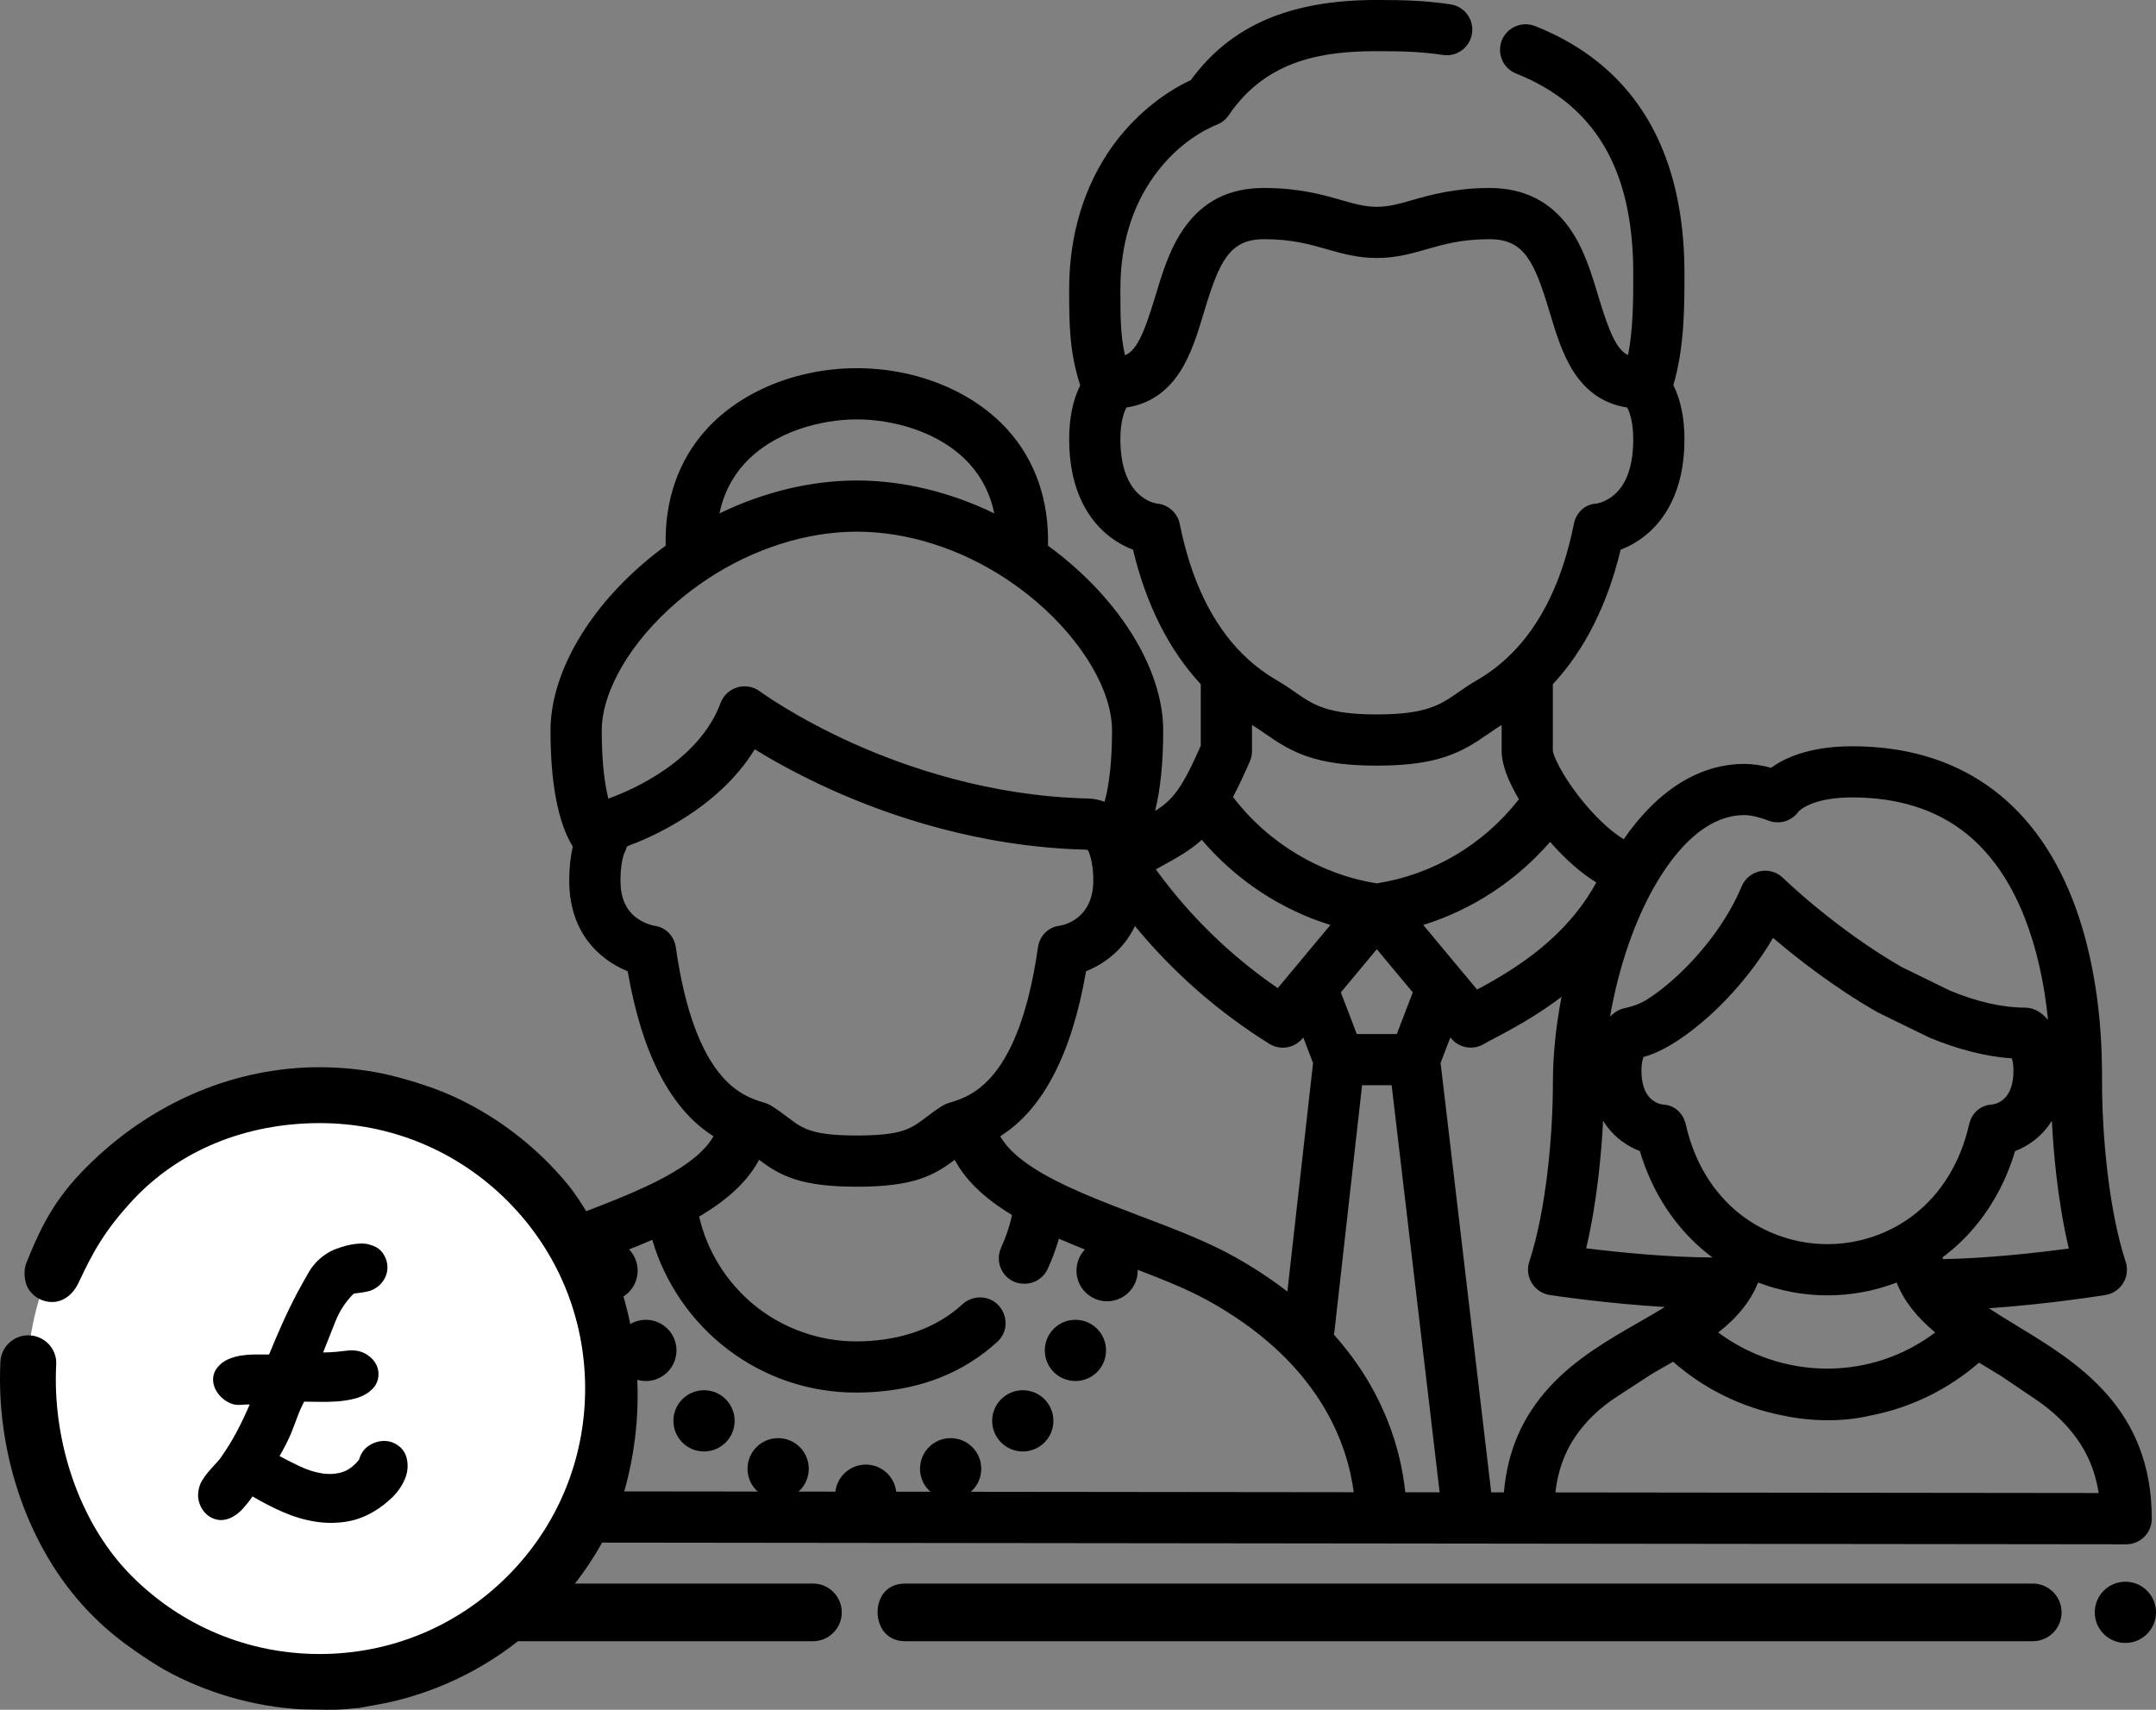
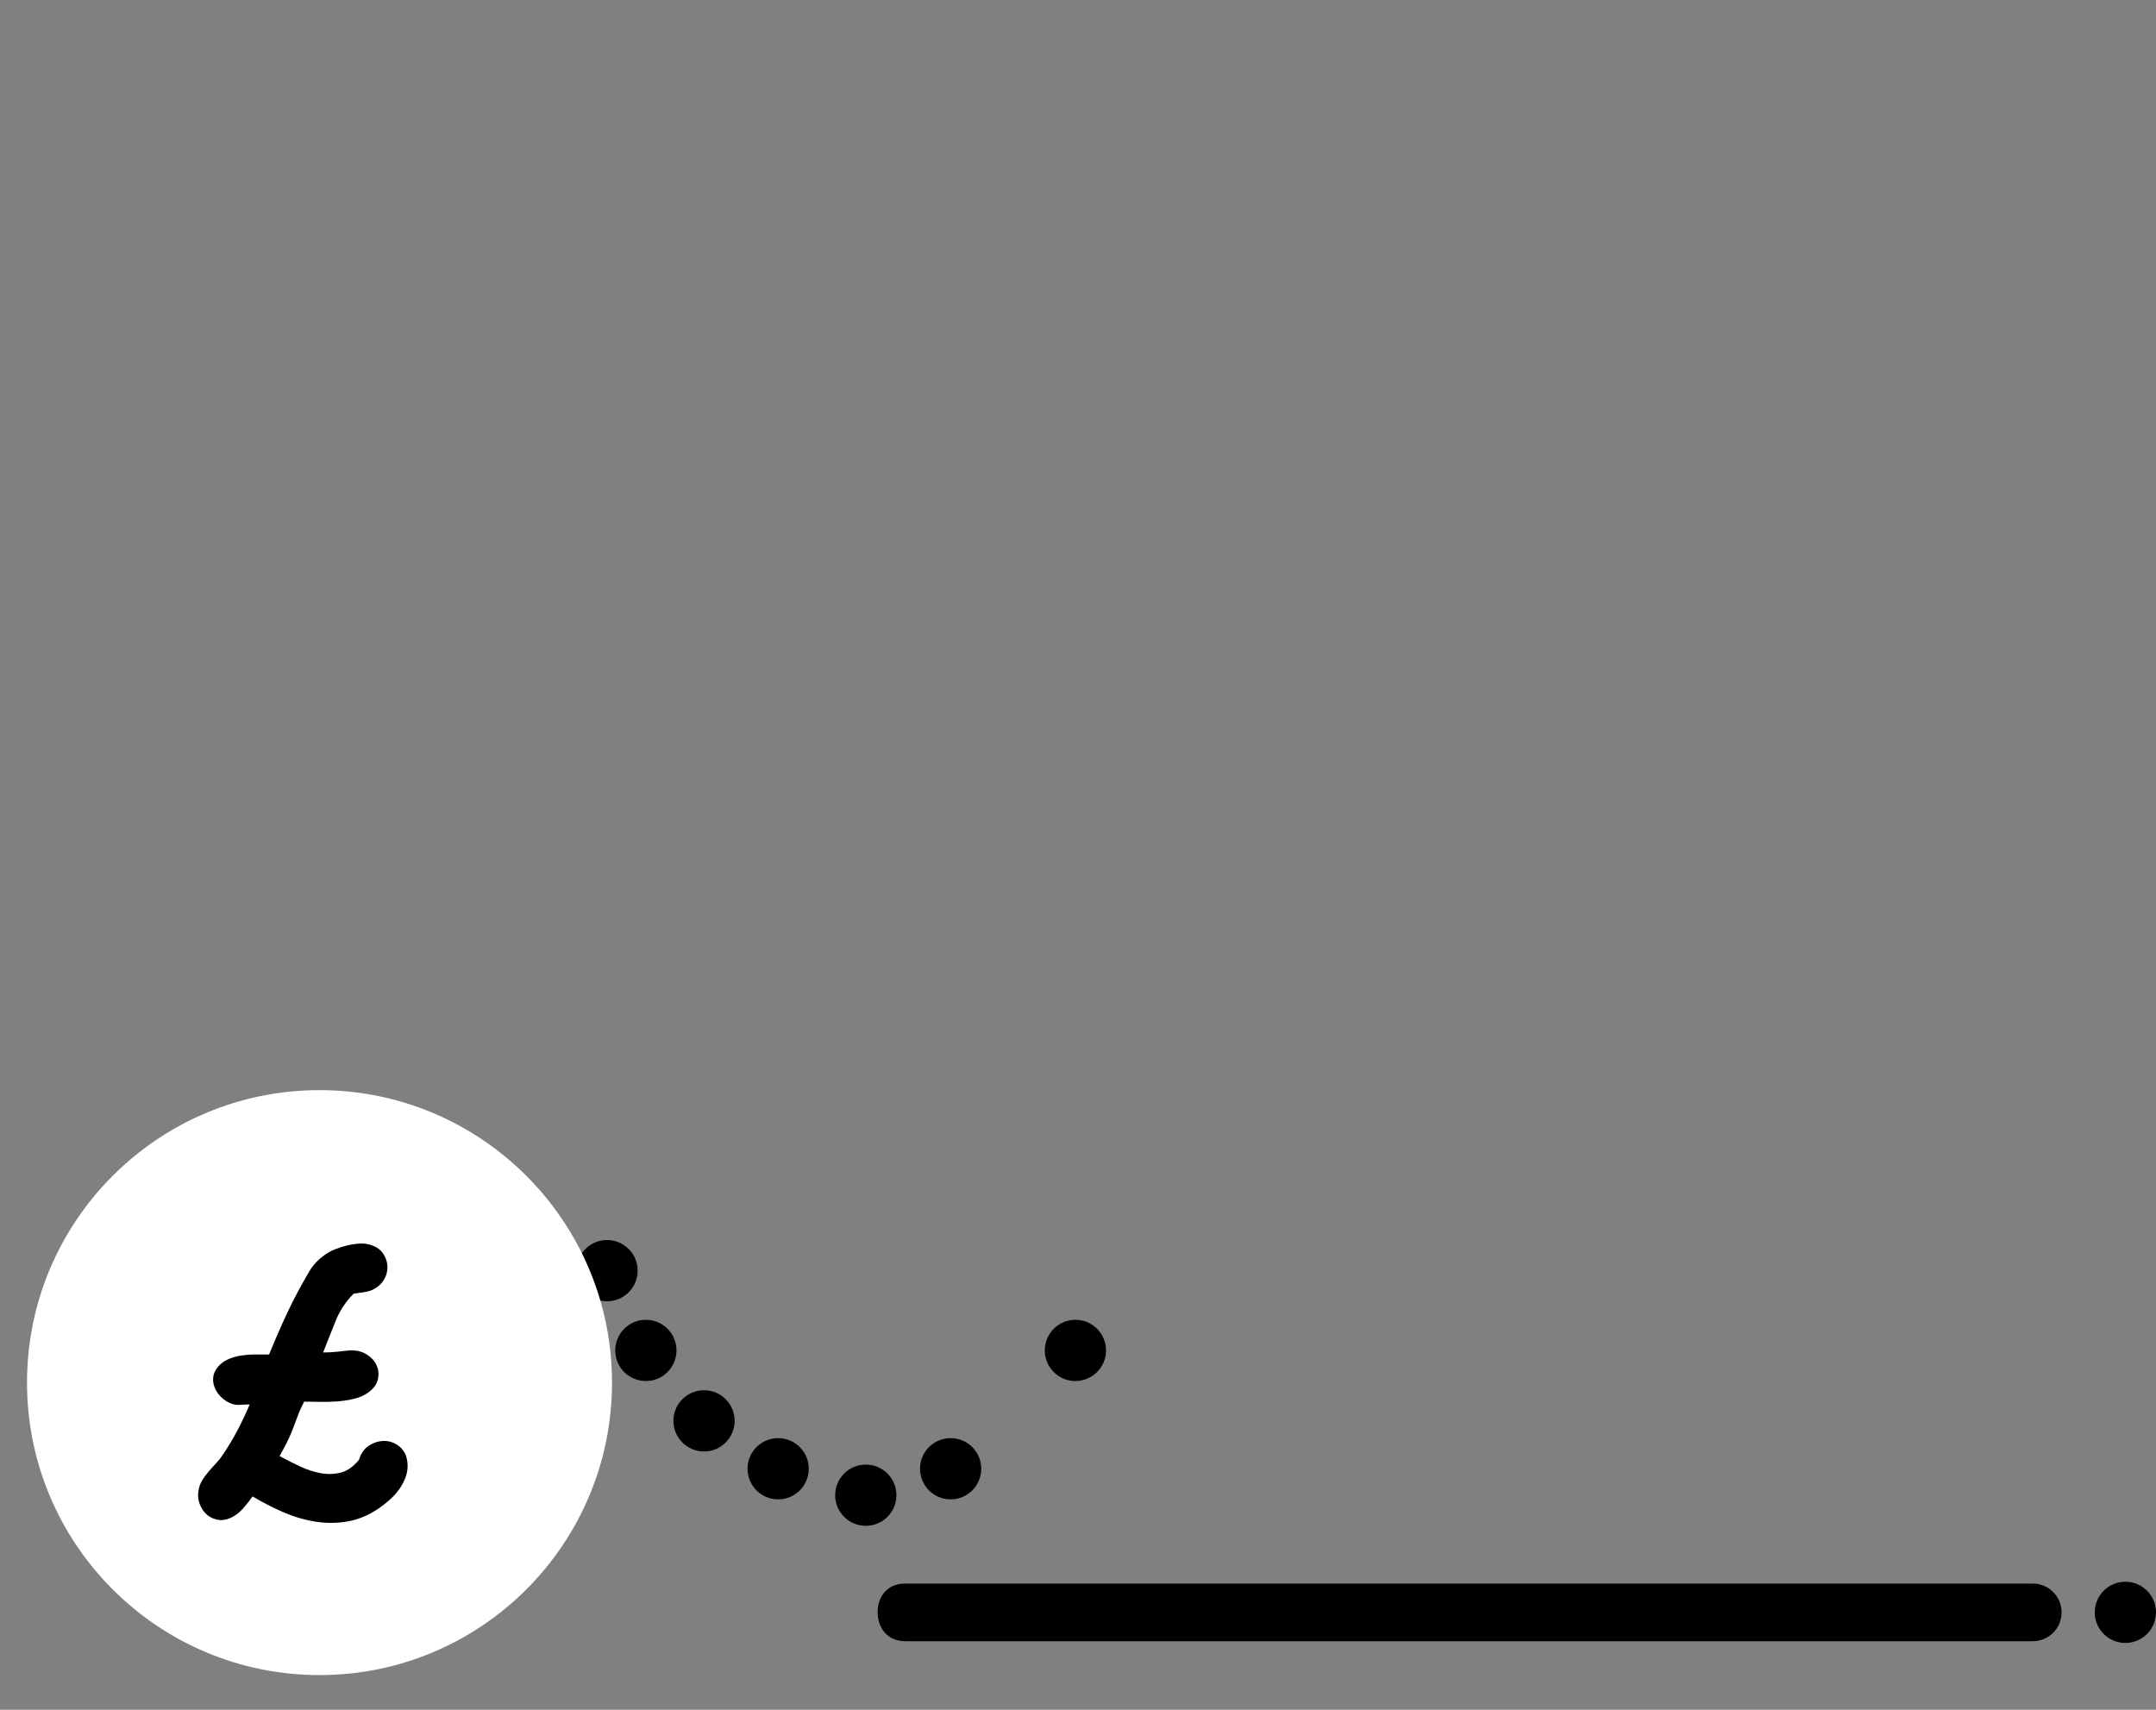
<svg xmlns="http://www.w3.org/2000/svg" id="Layer_2" viewBox="0 0 1267.38 1005.15">
  <rect x="0" y="0" width="1267.38" height="1005.15" fill="#808080" stroke="none" />
  <defs>
    <style>.cls-1{fill:#fff;}</style>
  </defs>
  <g id="Layer_2-2">
    <circle cx="1249.38" cy="947.87" r="18" />
-     <circle cx="650.79" cy="747" r="18" />
    <circle cx="632.17" cy="793.89" r="18" />
-     <circle cx="601.24" cy="835.3" r="18" />
    <circle cx="558.82" cy="863.46" r="18" />
    <circle cx="508.95" cy="879.01" r="18" />
    <circle cx="457.42" cy="863.46" r="18" />
    <circle cx="413.85" cy="835.3" r="18" />
    <circle cx="379.66" cy="793.89" r="18" />
    <circle cx="356.84" cy="747" r="18" />
    <path d="m1194.93,930.95h-662.83c-11.21,0-16.22,8.44-16.22,16.81s5.08,17.09,16.23,17.09h662.82c9.36,0,16.95-7.59,16.95-16.95s-7.59-16.95-16.95-16.95Z" />
-     <path d="m477.88,930.95h-171.87c-9.36,0-16.95,7.59-16.95,16.95s7.59,16.95,16.95,16.95h171.87c9.36,0,16.95-7.59,16.95-16.95s-7.59-16.95-16.95-16.95Z" />
-     <path d="m1185.36,779.23c-6.26-3.79-11.48-7-16.19-10.11,35-2.44,67.1-7.58,68.47-7.8,4.35-.7,8.17-3.26,10.46-7.03,2.29-3.77,2.82-8.33,1.45-12.52-10.25-31.24-13.88-76.12-13.88-105.07v-1.02c.01-15.48.05-62.58-17.44-107.14-23.06-58.76-67.78-89.82-129.33-89.82-25.13,0-39.81,6.84-47.74,12.64-5.73-1.51-11-2.27-15.67-2.27-26.44,0-50.98,15.31-71.01,44.27-8.1-4.92-17.59-13.95-26.1-24.85-10.93-14-15.26-24.49-15.56-27.07v-39.18c18.69-20.12,32.1-46.74,39.86-79.12,5.14-1.97,9.92-4.69,14.21-8.09,10.63-8.43,23.3-25.14,23.3-56.84,0-12.39-2.2-23.09-6.54-31.8,6.54-21.95,6.54-46.15,6.54-65.6,0-54.68-16.66-96.15-49.51-123.26-10.93-9.02-23.69-16.43-38.23-22.21-9.91-3.94-20.68,3.28-20.68,13.94h0c0,6.14,3.73,11.68,9.43,13.94,11.65,4.63,21.77,10.48,30.32,17.54,25.95,21.42,38.57,54.14,38.57,100.05,0,15.22,0,32.45-3.05,47.93-6.15-2.84-10.6-11.65-17.33-34.08-4.25-14.14-8.64-28.76-17.33-40.9-11.04-15.42-26.76-23.24-46.71-23.24s-34.32,3.92-45.32,7.07c-7.77,2.23-13.91,3.99-21,3.99s-13.23-1.76-21.01-3.99c-10.99-3.15-24.66-7.07-45.31-7.07s-35.68,7.82-46.72,23.24c-8.69,12.14-13.08,26.76-17.33,40.91-6.91,23-11.28,31.53-17.67,34.22-2.7-11.91-2.7-22.78-2.7-39.11,0-25.77,6.71-48.14,19.95-66.49,14.01-19.41,30.48-27.49,36.91-30.06,2.81-1.12,5.18-3.04,6.88-5.55,22.38-33.12,56.55-37.59,87.01-37.59,15.24,0,26.03.3,38.98,2.23,9.04,1.35,17.14-5.74,17.14-14.89h0c0-7.43-5.42-13.77-12.77-14.87-14.45-2.16-26.69-2.57-43.36-2.57-51.13,0-85.88,14.98-109.35,47.13-17.16,7.9-33.87,21.94-45.86,38.56-16.77,23.25-25.64,52.33-25.64,84.1,0,20.41,0,36.54,6.48,56.74-4.3,8.69-6.48,19.35-6.48,31.69,0,31.7,12.67,48.41,23.3,56.84,4.29,3.41,9.07,6.13,14.22,8.09,7.76,32.37,21.16,58.99,39.85,79.12v36.17c-11.06,25.09-16.39,31.75-26.87,38.33,3.17-12.68,4.78-28.56,4.78-47.21,0-32.29-20.51-69.14-54.86-98.58-4.08-3.5-8.41-6.91-12.87-10.17.7-26.72-7.56-50.34-23.88-68.32-20.48-22.56-53.55-36.02-88.47-36.02s-68.02,13.47-88.5,36.04c-16.32,17.97-24.57,41.59-23.88,68.32-4.46,3.24-8.78,6.66-12.86,10.16-34.35,29.44-54.85,66.29-54.85,98.58,0,39.08,7.12,58.61,13.13,68.14-1.41,6-2.13,12.69-2.13,19.89,0,35.71,23.83,49.18,34.38,53.39,8.37,48.6,25.33,81.22,50.41,96.98-8.65,15.78-34.81,28.05-56.7,36.98l-11.73,4.66-1.69.65c-42.87,16.46-59.78,24.29-66.42,27.96-92.31,50.97-102.28,124.29-102.28,153.45,0,8.29,6.74,15.04,15.03,15.05l1054.24,1.17c3.98,0,7.73-1.54,10.56-4.34l.07-.07c.27-.27.52-.55.77-.84l.08-.08s.09-.09.13-.14c.16-.19.3-.39.45-.6l.22-.3c.07-.09.13-.17.2-.27.11-.16.21-.34.31-.51l.23-.38c.07-.12.14-.23.21-.35.08-.15.15-.31.23-.46l.19-.4c.07-.15.15-.3.21-.45.06-.14.11-.27.15-.41l.15-.42c.07-.18.14-.36.2-.55.04-.13.07-.27.11-.4l.11-.44c.05-.2.11-.39.15-.6.03-.15.05-.3.07-.45l.07-.45c.03-.19.07-.39.09-.59.02-.16.02-.32.03-.48l.03-.48c.01-.19.03-.38.03-.59,0-65.44-44.12-92.13-79.56-113.58Zm30.78-45.23c-19.68,2.62-48.28,5.78-73.99,6.23-.1-.35-.19-.69-.28-1.05l.23-.17c.66-.49,1.33-.98,1.98-1.49,19.07-14.94,33.06-35.97,40.46-60.81,6.48-2.51,15.29-7.61,21.61-17.84.84,16.57,3.23,46.87,9.99,75.12Zm-141.92,71.06l-.11-.48h-.15c-22.86,0-45.53-7.53-63.91-21.23,2.69-2.11,5.08-4.17,7.28-6.27,7.53-7.18,12.82-14.75,16.16-23.12,13.09,5.01,26.8,7.55,40.77,7.55s27.61-2.53,40.68-7.53c4.11,10.52,11.53,20.13,22.64,29.35-18.32,13.85-40.22,21.2-63.35,21.26v.48Zm51.29-91.22c-14.46,11.33-32.66,17.57-51.26,17.57s-36.93-6.27-51.4-17.66c-15.87-12.5-26.91-30.73-31.9-52.73-1.55-6.81-6.81-11.39-13.35-11.66-3.82-.52-12.7-3.52-12.7-19.98,0-3.97.65-6.52,1.23-8.01,16.43-4.3,34.49-20.14,41.52-26.77,9.55-9.01,23.27-23.8,34.61-43.25,13.97,11.94,35.77,29.05,61.1,43.54.28.16.57.31.86.46l29.49,14.41c.29.14.58.27.87.39,16.89,6.96,33.06,11.02,48.07,12.06.62,1.96.94,4.38.94,7.17,0,16.43-8.85,19.45-12.68,19.98-6.58.29-11.83,4.86-13.38,11.66-5.01,22.06-16.09,40.32-32.04,52.82Zm-157.75-183.73c9.43-19.02,29.46-50.94,57.72-50.94,4.35,0,10.8,1.94,13.84,3.16l.13.05c.32.13.64.24.97.34l.15.05c.1.03.2.07.3.09.32.09.64.16.96.23l.17.04c.11.03.21.05.32.07.23.04.47.07.7.1l.33.04c.14.02.29.04.43.05.13.01.27.01.4.02h.2c1.15.05,2.3-.03,3.48-.25l.15-.02c.21-.04.42-.1.63-.16l.36-.09c.13-.03.26-.07.39-.1.15-.05.3-.1.44-.15l.32-.11c.2-.07.4-.14.59-.22.12-.05.23-.1.34-.16l.25-.12c.24-.11.47-.22.71-.34.11-.06.22-.12.33-.19l.22-.13c.23-.13.46-.26.68-.41.12-.08.23-.16.34-.24l.22-.16c.2-.14.4-.28.59-.44.13-.1.26-.22.38-.33l.26-.23c.15-.13.29-.26.43-.39.16-.16.31-.32.46-.49l.21-.23c.1-.11.21-.22.3-.34.18-.21.34-.43.56-.72l.1-.13c.06-.07.11-.14.13-.17.79-.85,8.34-8.29,31.63-8.29,26.82,0,49.3,7.1,66.82,21.12,14.54,11.63,26.14,28.32,34.49,49.6,6.83,17.41,11.45,37.59,13.72,60.02-2.51-2.85-4.78-4.39-5.7-4.96-2.36-1.44-5.07-2.2-7.84-2.2-13.09,0-27.85-3.33-43.86-9.88l-28.61-13.98c-38.77-22.26-69.4-52.03-69.7-52.33-2.84-2.78-6.63-4.3-10.52-4.3-1,0-2,.1-3,.3-4.9.99-8.97,4.34-10.89,8.96-7.29,17.48-20.02,35.47-35.85,50.65-7.92,7.59-14.86,12.75-20.13,16.01-3.92,2.42-8.29,3.93-12.81,4.89-1.66.35-3.25.98-4.7,1.87-.61.37-2.07,1.34-3.84,3.02,4.13-24.13,11.67-48.05,21.31-67.49Zm-25.4,128.77c6.32,10.23,15.13,15.33,21.61,17.84,7.37,24.76,21.29,45.74,40.27,60.68.79.62,1.6,1.22,2.4,1.81v.05c-26.09-.11-54.65-2.98-74.24-5.4,6.73-28.21,9.12-58.44,9.96-74.98Zm-4-140.09c-17.44,31.99-46.54,50.44-70.08,62.96l-9.03-10.84c-.07-.09-.15-.18-.22-.26l-22.39-26.88c28.82-8.98,54.58-25.85,74.56-48.84,9.04,10.3,18.17,18.32,27.16,23.85Zm-129.01.52c-33.1-5.19-63.89-23.68-84.55-50.77,3.05-5.77,6.3-12.63,9.93-20.97.83-1.9,1.25-3.92,1.25-6v-15.32c2.89,1.7,5.51,3.52,8.27,5.44,15.5,10.78,29.24,18.41,65.11,18.41s49.6-7.63,65.1-18.41c2.76-1.92,5.38-3.74,8.27-5.44v15.32c0,7.4,3.42,16.92,10.16,28.3-20.9,26.72-50.55,44.27-83.52,49.44Zm21.14,64.1l-9.39,24.49h-23.52l-9.39-24.49,21.15-25.38,21.14,25.37Zm-136.97-275.35c-1.3-6.51-6.83-11.46-13.45-12.04-.27-.03-21.47-2.48-21.47-37.81,0-9.69,1.9-15.47,3.55-18.66,12.9-1.88,23.36-8.72,31.08-20.35,6.93-10.43,10.81-23.36,14.57-35.87,8.92-29.69,14.95-42.71,35.22-42.71,16.42,0,26.89,3,37.02,5.9,8.84,2.53,17.98,5.15,29.3,5.15s20.45-2.62,29.3-5.15c10.13-2.9,20.6-5.9,37.02-5.9,20.27,0,26.3,13.01,35.22,42.71,3.76,12.51,7.64,25.44,14.57,35.87,7.73,11.63,18.18,18.47,31.08,20.35,1.65,3.19,3.55,8.97,3.55,18.66,0,15.16-3.7,26.09-10.99,32.5-4.8,4.22-9.71,5.18-10.59,5.32-6.71.38-11.94,5.1-13.32,12.03-6.59,32.91-19,58.62-36.86,76.39-.64.52-1.26,1.11-1.81,1.74-5.61,5.31-11.79,9.93-18.36,13.72-4.15,2.4-7.72,4.87-10.88,7.07-10.46,7.27-18.72,13.02-47.92,13.02s-37.47-5.75-47.93-13.02c-3.14-2.19-6.71-4.67-10.87-7.07-6.59-3.8-12.77-8.43-18.35-13.71-.58-.65-1.19-1.24-1.78-1.72-17.9-17.8-30.32-43.51-36.9-76.42Zm-10.53,201.06c9.22-5.04,16.83-9.39,23.46-15.4,20.13,23.62,46.25,40.91,75.6,50.06l-22.37,26.84c-.1.12-.2.23-.34.41l-8.23,9.87c-27.79-19.06-51.9-42.55-71.67-69.82,1.22-.68,2.41-1.32,3.55-1.95Zm-15.83,35.28c22.32,27.16,48.88,50.44,78.95,69.21l.29.17c.15.09.3.18.45.26.22.12.43.23.66.34l.14.07c.09.05.19.09.28.13.36.16.72.31,1.08.44l.17.06c.33.11.65.21.98.3l.32.08c.29.07.58.13.87.19l.32.05c.31.05.63.09,1.02.13l.16.02c.86.07,1.61.08,2.78-.04h.11c.46-.06.93-.14,1.39-.23l.29-.06c.45-.1.89-.22,1.33-.37l.25-.09c.41-.14.81-.3,1.28-.5l.12-.05c.39-.18.8-.39,1.3-.69l.2-.12c.39-.24.79-.51,1.18-.8l.2-.15c.42-.33.8-.65,1.22-1.05.45-.43.84-.86,1.2-1.3l.41-.49,5.75,15.01-15.09,134.36c-9.79-7.58-20.64-14.67-32.24-21.08-15.73-8.69-34.56-15.83-54.52-23.41-5.49-2.09-11.17-4.24-16.77-6.44l-8.59-3.43c-21.87-8.93-48.01-21.19-56.66-36.96,25.09-15.75,42.05-48.38,50.43-96.99,7.59-3.03,21.08-10.43,28.74-26.55Zm-229.66-271.68c17.52-19.29,45.69-26.17,66.22-26.17s48.68,6.87,66.19,26.16c7.39,8.14,12.29,17.93,14.58,29.11-26.09-12.66-54-19.35-80.77-19.35s-54.7,6.69-80.8,19.36c2.29-11.18,7.2-20.97,14.58-29.11Zm-79.88,196.81c-2.58-10.22-3.89-23.67-3.89-39.99,0-23.27,16.99-52.29,44.34-75.73,5.38-4.61,11.14-8.97,17.11-12.96l.2-.14c27.28-18.15,58.65-28.15,88.34-28.15s60.94,9.97,88.18,28.05c.16.11.31.22.46.31,5.93,3.97,11.65,8.3,16.99,12.88,27.35,23.44,44.34,52.46,44.34,75.73,0,17.11-1.51,31.55-4.38,41.81-3.26-1.2-6.65-1.85-10.07-1.93-57.2-1.36-106.4-18.33-137.6-32.33-34-15.25-54.75-30.48-54.96-30.63-2.62-1.95-5.8-2.97-9.01-2.97-1.43,0-2.86.2-4.25.61-4.52,1.34-8.2,4.77-9.84,9.19-12.82,34.51-52.76,51.38-64.69,55.72-.44.16-.86.33-1.29.51Zm39.66,87.46c-.98-6.87-6.12-12-12.76-12.77-.58-.11-5.77-1.16-10.54-4.78-6.23-4.72-9.25-11.88-9.25-21.88,0-6.09.7-11.35,2.06-15.6l.07-.11c.67-1.19,1.18-2.48,1.5-3.76l.06-.11c.17-.31.44-.55.78-.68,12.02-4.37,52.78-21.36,74.46-56.79,9.6,5.92,25.06,14.74,44.84,23.67,33.9,15.29,87.44,33.84,150.02,35.33.54.01,1.05.34,1.27.82.06.15.13.3.19.43,1.24,3.02,2.71,8.39,2.71,16.81,0,22.16-16.46,26.09-19.73,26.65-6.68.76-11.83,5.89-12.81,12.77-11.24,78.58-39.22,87.31-51.17,91.03-.59.18-1.14.36-1.66.52-1.2.38-2.34.92-3.41,1.59-3.88,2.44-6.97,4.78-9.7,6.85-8.71,6.59-13.97,10.56-40.49,10.56s-31.78-3.98-40.5-10.57c-2.73-2.07-5.83-4.41-9.7-6.85-1.06-.67-2.21-1.2-3.41-1.59-.51-.17-1.06-.34-1.66-.52-11.95-3.72-39.93-12.45-51.17-91.03Zm-185.55,319.61c2.49-18.59,9.11-36.4,19.68-52.96,14.82-23.22,37.03-43.1,66.02-59.11,13.86-7.66,31.71-14.43,50.61-21.6,11.68-4.43,23.76-9.02,35.39-14.05,7.42,25.44,23.17,48.29,44.38,64.4,21.89,16.61,47.99,25.4,75.49,25.4h.48c27.32-.11,53.47-6.96,75.15-23.7,2.48-1.92,4.89-3.93,7.22-6.03,10.21-9.23,3.66-26.21-10.11-26.21h0c-3.71,0-7.29,1.35-10.04,3.84-1.06.96-2.13,1.89-3.24,2.8-16.58,13.63-37.73,19.12-59.1,19.2h-.36c-21.49,0-42.56-7.41-59.31-20.86-16.56-13.29-28.27-31.94-33.02-52.53.8-.47,1.59-.93,2.37-1.41,15.83-9.68,26.59-20.13,32.87-31.93,12.41,9.27,24.07,15.8,57.51,15.8s45.09-6.53,57.5-15.79c6.28,11.79,17.03,22.24,32.86,31.92.22.13.44.26.66.39l.19.11c-1.45,6.61-3.61,13.03-6.41,19.14-4.55,9.94,2.52,21.26,13.45,21.26h.36c5.82,0,11.11-3.4,13.54-8.69,2.64-5.74,4.85-11.68,6.58-17.78,12.04,5.27,24.68,10.07,36.92,14.71,18.9,7.17,36.76,13.95,50.62,21.61,29.19,16.11,51.49,36.15,66.31,59.57,13.05,20.63,17.8,40.19,19.47,53.15l-584.04-.65Zm614.33.68c-2.43-23.69-11.71-58.83-41.98-92.72.17-.69.29-1.33.36-1.94l16.24-144.63h17.38l28.21,239.31-20.22-.02Zm84.9-61.96c-16.03,17.43-24.83,37.72-26.9,62.02h-7.47s-29.76-252.48-29.76-252.48l5.74-14.97.48.58c.34.41.72.81,1.12,1.2l.07.07c.35.34.73.66,1.21,1.03l.15.11c.39.29.79.56,1.18.8l.26.15c.44.26.85.47,1.24.65l.2.09c.39.17.79.33,1.28.5l.17.06c.44.14.87.26,1.32.36l.3.07c.47.1.93.17,1.38.22l.21.02c1.01.1,1.83.1,2.68.03l.16-.02.03-.49.05.48c.31-.03.63-.07.94-.12l.33-.06c.29-.05.57-.11.86-.19l.33-.08c.32-.09.64-.18,1.04-.32l.12-.04c.36-.13.71-.28,1.07-.43.1-.04.2-.09.3-.14l.15-.07c.21-.1.42-.21.63-.32.16-.09.32-.18.47-.27l.1-.06c.06-.04.12-.07.18-.11,1.08-.67,3.5-1.94,6.05-3.29l.1-.05c8.88-4.67,23.62-12.43,39.2-24.21-3.36,17.39-5.07,34.42-5.07,50.63,0,28.95-3.64,73.84-13.88,105.07-1.38,4.21-.84,8.79,1.47,12.56,2.32,3.77,6.15,6.33,10.53,7,1.34.21,32.87,5.02,67.68,7.08-4.42,2.73-9.32,5.58-15.2,8.95-17.39,9.95-37.1,21.23-52.5,37.97Zm188.57,16.87c23.62-4.58,45.67-15.33,63.82-31.12,2.14,1.31,4.28,2.61,6.42,3.9,2.11,1.28,4.22,2.55,6.31,3.83l20.17,13.6c5.1,3.44,9.95,7.24,14.36,11.53,13.14,12.78,20.39,26.69,23.07,43.8l-96.69-.11-55.99-.06-48.36-.05s0,0,0,0l-22.54-.02-95.77-.11c2.06-18,8.99-32.32,22.06-45.11,4.39-4.3,9.27-8.06,14.42-11.41l20.32-13.21c2.41-1.4,4.84-2.79,7.28-4.19,1.71-.98,3.41-1.95,5.1-2.92,18.32,16.11,40.71,27.05,64.82,31.67,0,0,25.21,6.17,51.2-.02Z" />
    <circle class="cls-1" cx="187.82" cy="812.82" r="171.94" />
-     <path d="m227.82,1000.97c32.03-6.97,61.92-22.28,86.36-44.25,24.96-22.45,44.83-52.78,53.13-81.13l.02-.09c14.77-53.85,4.97-99.55-5.84-128.41-11.74-31.32-26.71-49.51-27.34-50.27-17.47-21.38-39.82-38.96-64.66-50.87-.96-.46-1.93-.9-2.89-1.34l-.43-.19c-.23-.11-16.69-7.86-41.15-13.29-12.3-2.47-24.81-3.73-37.18-3.73-48.83,0-96.24,19.64-133.48,55.28-19.74,18.9-28.75,34.26-38.9,59.94l-.53,1.54c-.78,3.19-1.1,9.88,2.58,14.74,3.14,4.15,7.93,6.53,13.13,6.53h0c6.52,0,12.24-4.24,15.7-11.64,8.05-17.19,15-30.17,31.38-47.88,27.19-29.41,66.35-45.62,110.25-45.66,41.69.02,80.88,16.26,110.34,45.75,29.46,29.49,45.68,68.68,45.66,110.37-.02,41.68-16.26,80.87-45.75,110.33-29.47,29.45-68.65,45.67-110.32,45.67h-.05c-41.69-.02-80.87-16.27-110.33-45.75-29.46-29.49-44.73-74.14-44.71-115.83v-.54c.01-2.7.1-5.38.24-7.99.25-4.51-1.32-8.8-4.44-12.09-3.1-3.27-7.46-5.15-11.97-5.16h0c-8.74,0-15.95,6.83-16.41,15.56C.09,803.94,0,807.39,0,810.79c.04,50.43,18.74,103.32,54.39,138.99,2.23,2.23,4.64,4.51,7.16,6.79,15.45,13.83,35.02,25,35.22,25.12,24.44,13.51,52.12,21.54,80.02,23.19h.17c3.31.04,6.1.1,8.6.16h.18c8.39.19,13.94.32,25.66-1l16.43-3.06Z" />
    <path d="m206.79,793.88c3.47,0,6.52.87,9.13,2.61,2.61,1.74,4.46,3.87,5.57,6.4,1.1,2.53,1.3,5.26.59,8.18-.71,2.93-2.65,5.49-5.81,7.71-2.22,1.58-4.94,2.77-8.18,3.56-3.24.79-6.6,1.3-10.08,1.54-3.48.24-6.88.32-10.2.24-3.32-.08-6.32-.12-9.01-.12-1.58,3-2.96,6.13-4.15,9.37-1.19,3.24-2.41,6.44-3.68,9.6-.95,2.22-1.98,4.39-3.08,6.52-1.11,2.13-2.29,4.31-3.56,6.52,3.79,2.06,7.78,4.07,11.97,6.05,4.19,1.98,8.34,3.32,12.45,4.03,4.11.71,8.06.56,11.86-.47,3.79-1.03,7.27-3.52,10.43-7.47,1.1-3.79,3.12-6.6,6.05-8.42,2.92-1.82,5.96-2.69,9.13-2.61,3.16.08,6.05,1.19,8.65,3.32,2.61,2.13,4.15,5.18,4.62,9.13.31,2.85.04,5.57-.83,8.18-.87,2.61-2.13,5.1-3.79,7.47-1.66,2.37-3.56,4.51-5.69,6.4-2.13,1.9-4.23,3.56-6.28,4.98-6.01,4.11-12.17,6.72-18.49,7.82-6.32,1.1-12.68,1.14-19.09.12-6.4-1.03-12.68-2.89-18.85-5.57-6.16-2.69-12.17-5.77-18.02-9.25-1.74,2.53-3.68,4.98-5.81,7.35-2.13,2.37-4.62,4.19-7.47,5.45-2.69,1.1-5.26,1.38-7.71.83-2.45-.56-4.55-1.66-6.28-3.32-1.74-1.66-3.05-3.72-3.91-6.16-.87-2.45-1.07-4.94-.59-7.47.31-2.21,1.03-4.23,2.13-6.05,1.1-1.82,2.37-3.56,3.79-5.22,1.42-1.66,2.88-3.28,4.39-4.86,1.5-1.58,2.8-3.24,3.91-4.98,3.16-4.58,6.05-9.37,8.65-14.34,2.61-4.98,5.02-10.08,7.23-15.29-1.9,0-3.79.08-5.69.24-1.9.16-3.79-.16-5.69-.95-1.9-.79-3.68-1.97-5.33-3.56-1.66-1.58-2.93-3.4-3.79-5.45-.87-2.05-1.19-4.15-.95-6.28.24-2.13,1.14-4.15,2.73-6.05,1.74-2.05,3.83-3.59,6.28-4.62,2.45-1.03,5.02-1.74,7.71-2.13,2.69-.39,5.41-.59,8.18-.59h7.94c2.53-6.16,5.13-12.25,7.82-18.26,2.69-6.01,5.61-12.01,8.77-18.02,2.21-4.11,4.46-8.14,6.76-12.09,2.29-3.95,5.33-7.27,9.13-9.96,1.9-1.42,3.95-2.57,6.16-3.44,2.21-.87,4.5-1.62,6.88-2.25,2.69-.63,5.33-1.03,7.94-1.19,2.61-.16,5.25.32,7.94,1.42,2.37.95,4.23,2.41,5.57,4.39,1.34,1.98,2.17,4.07,2.49,6.28.31,2.22.08,4.43-.71,6.64-.79,2.22-2.13,4.19-4.03,5.93-2.22,1.9-4.55,3.08-6.99,3.56-2.45.47-5.02.87-7.71,1.19-.16.16-.32.24-.47.24-4.59,4.59-8.1,9.96-10.55,16.12-2.45,6.16-4.86,12.25-7.23,18.26,2.53,0,5.06-.12,7.59-.36,2.53-.24,5.06-.51,7.59-.83h1.66Z" />
  </g>
</svg>